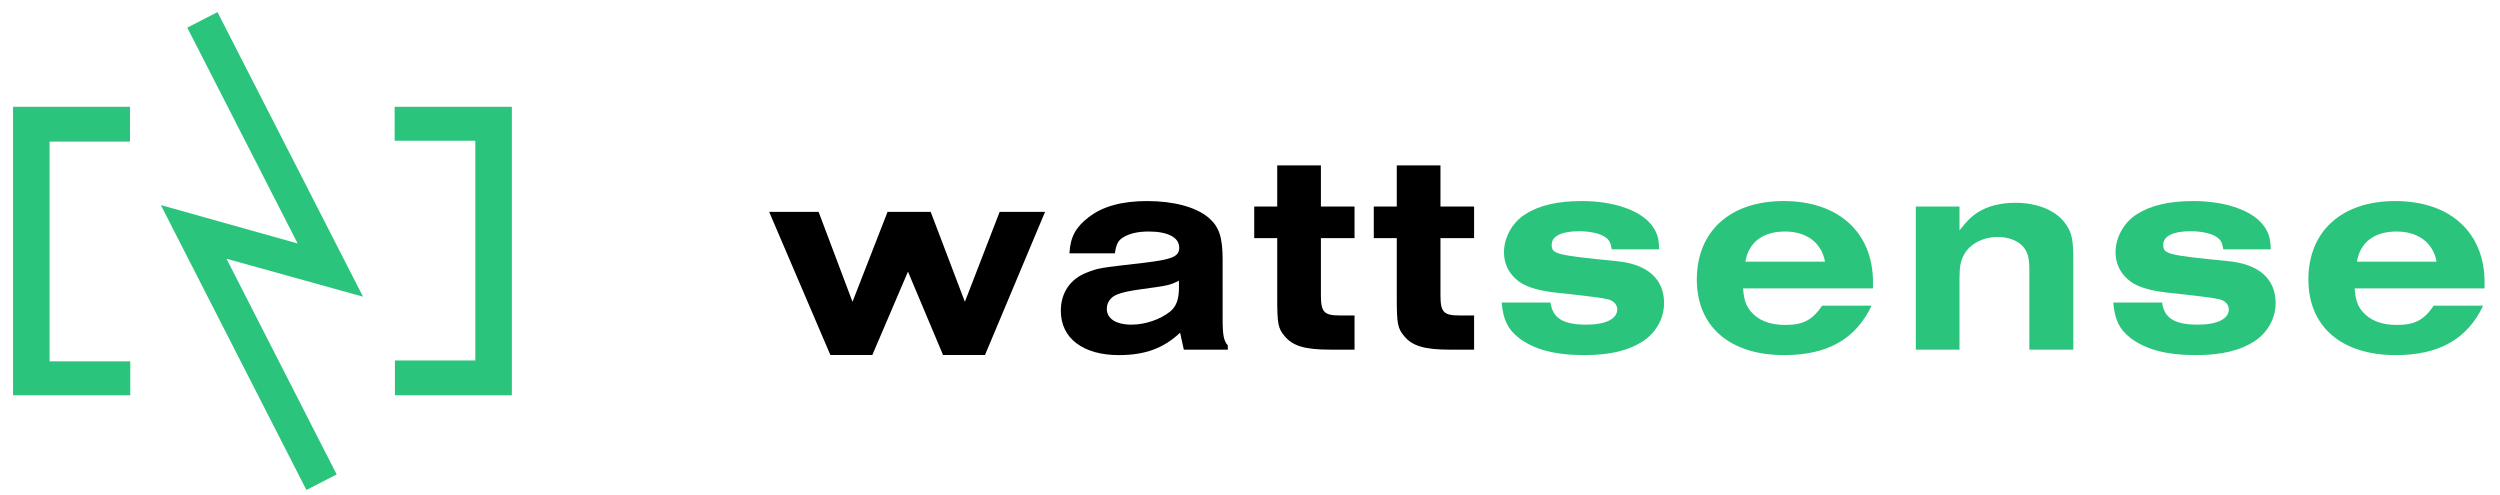
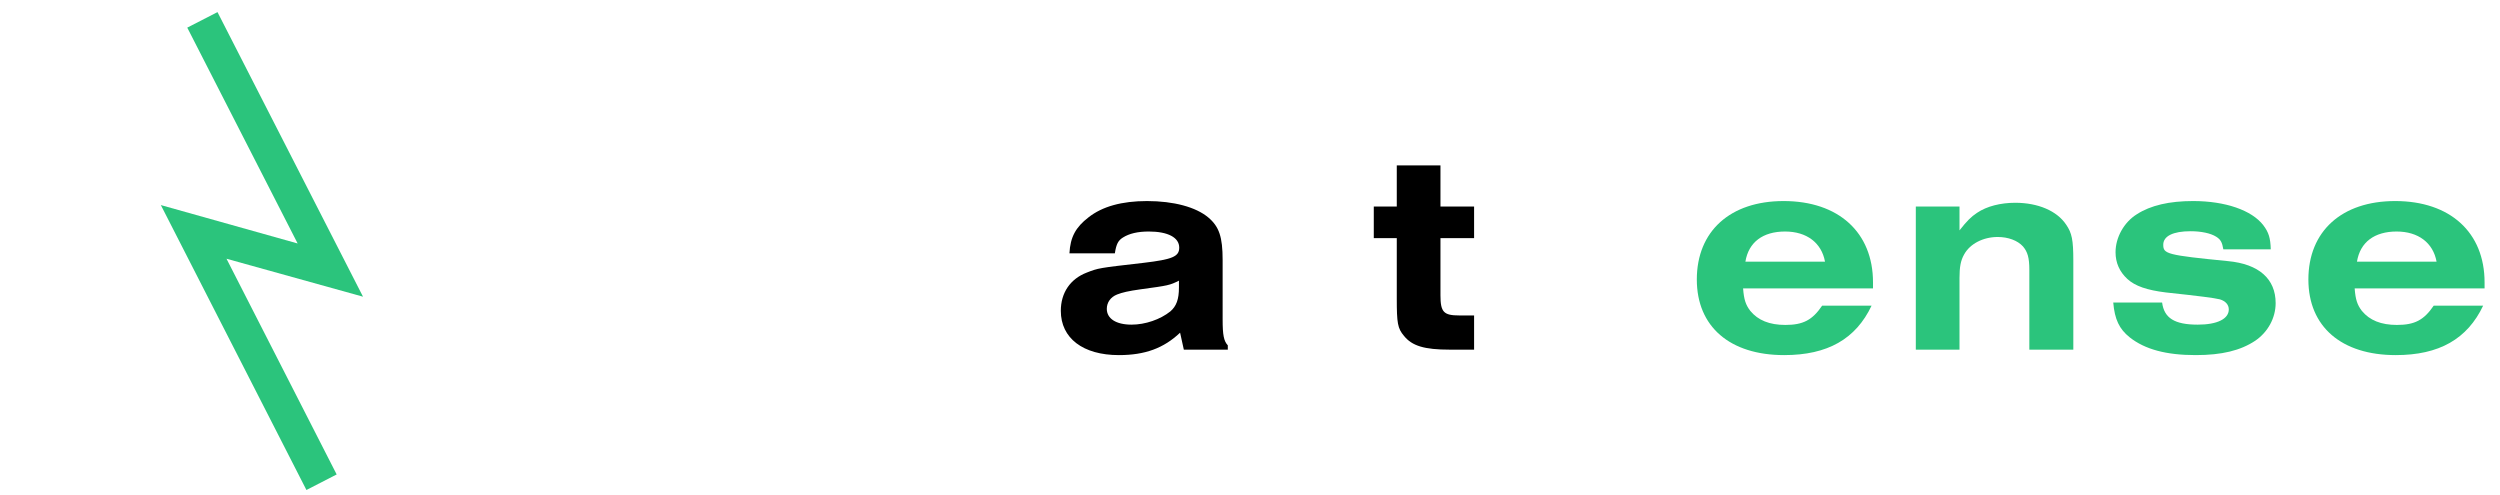
<svg xmlns="http://www.w3.org/2000/svg" xmlns:ns1="http://sodipodi.sourceforge.net/DTD/sodipodi-0.dtd" xmlns:ns2="http://www.inkscape.org/namespaces/inkscape" id="svg2" xml:space="preserve" width="1070" height="212" viewBox="0 0 1122.52 793.701" ns1:docname="logo.svg" ns2:version="0.92.3 (2405546, 2018-03-11)">
  <defs id="defs6">
    <clipPath id="clipPath22">
      <path d="M 0,595.276 H 841.89 V 0 H 0 Z" id="path20" ns2:connector-curvature="0" />
    </clipPath>
  </defs>
  <g id="g10" ns2:groupmode="layer" ns2:label="wattsense-logo" transform="matrix(1.333,0,0,-1.333,0,793.701)">
    <g id="g12" transform="matrix(4.739,0,0,4.739,-156.973,340.771)" style="stroke-width:0.211">
-       <path d="M 0,0 H 12.54 L 21.143,-22.82 30.038,0 H 40.974 L 49.649,-22.82 58.471,0 H 69.99 L 54.753,-36.308 H 44.108 l -8.894,21.143 -9.041,-21.143 H 15.529 Z" style="fill:#000000;fill-opacity:1;fill-rule:nonzero;stroke:none;stroke-width:0.211" id="path14" ns2:connector-curvature="0" />
-     </g>
+       </g>
    <g id="g16" transform="matrix(4.739,0,0,4.739,-1596.328,-1202.08)" style="stroke-width:0.211">
      <g id="g18" clip-path="url(#clipPath22)" style="stroke-width:0.211">
        <g id="g24" transform="translate(407.673,308.107)" style="stroke-width:0.211">
          <path d="m 0,0 c -2.333,-1.167 -2.698,-1.239 -9.697,-2.187 -3.135,-0.438 -4.666,-0.802 -5.978,-1.313 -1.677,-0.656 -2.624,-2.041 -2.624,-3.645 0,-2.479 2.333,-4.01 6.269,-4.01 3.5,0 7.291,1.313 9.843,3.354 C -0.656,-6.489 0,-4.739 0,-1.75 Z m -27.777,6.926 c 0.218,4.156 1.604,6.635 4.812,9.114 3.499,2.77 8.457,4.155 14.872,4.155 6.781,0 12.394,-1.531 15.53,-4.155 2.77,-2.333 3.645,-4.958 3.645,-10.79 V -9.842 c 0,-3.938 0.292,-5.468 1.312,-6.562 v -1.094 H 1.239 l -0.947,4.302 c -4.156,-3.937 -8.895,-5.686 -15.529,-5.686 -9.114,0 -14.727,4.3 -14.727,11.227 0,4.593 2.405,8.092 6.561,9.697 2.989,1.166 2.989,1.166 14.436,2.478 7.363,0.875 9.04,1.604 9.04,3.864 0,2.552 -2.844,4.083 -7.728,4.083 -2.771,0 -4.958,-0.51 -6.562,-1.531 -1.166,-0.729 -1.677,-1.604 -2.041,-4.01 z" style="fill:#000000;fill-opacity:1;fill-rule:nonzero;stroke:none;stroke-width:0.211" id="path26" ns2:connector-curvature="0" />
        </g>
        <g id="g28" transform="translate(452.214,290.609)" style="stroke-width:0.211">
-           <path d="m 0,0 h -6.197 c -6.416,0 -9.551,0.948 -11.592,3.5 -1.605,1.896 -1.823,3.208 -1.823,9.478 v 15.31 h -5.832 v 8.02 h 5.832 V 46.733 H -8.53 V 36.308 H 0 v -8.02 H -8.53 V 13.779 c 0,-4.228 0.801,-5.103 4.739,-5.103 H 0 Z" style="fill:#000000;fill-opacity:1;fill-rule:nonzero;stroke:none;stroke-width:0.211" id="path30" ns2:connector-curvature="0" />
-         </g>
+           </g>
        <g id="g32" transform="translate(482.54,290.609)" style="stroke-width:0.211">
          <path d="m 0,0 h -6.197 c -6.416,0 -9.551,0.948 -11.592,3.5 -1.605,1.896 -1.823,3.208 -1.823,9.478 v 15.31 h -5.832 v 8.02 h 5.832 V 46.733 H -8.53 V 36.308 H 0 v -8.02 H -8.53 V 13.779 c 0,-4.228 0.801,-5.103 4.739,-5.103 H 0 Z" style="fill:#000000;fill-opacity:1;fill-rule:nonzero;stroke:none;stroke-width:0.211" id="path34" ns2:connector-curvature="0" />
        </g>
        <g id="g36" transform="translate(501.932,302.566)" style="stroke-width:0.211">
-           <path d="m 0,0 c 0.511,-3.937 3.135,-5.614 9.041,-5.614 4.957,0 7.874,1.458 7.874,3.864 0,1.167 -0.803,2.115 -2.261,2.552 -1.531,0.365 -4.884,0.802 -13.706,1.75 -4.739,0.583 -7.801,1.604 -9.769,3.427 -1.969,1.822 -2.99,4.082 -2.99,6.78 0,3.718 2.115,7.582 5.396,9.623 3.499,2.261 8.238,3.354 14.289,3.354 8.166,0 14.873,-2.333 17.789,-6.124 1.386,-1.822 1.823,-3.281 1.896,-6.124 h -12.03 c -0.292,1.75 -0.656,2.479 -1.822,3.208 -1.386,0.875 -3.791,1.385 -6.489,1.385 -4.447,0 -6.926,-1.24 -6.926,-3.427 0,-2.333 0.875,-2.624 16.404,-4.155 7.873,-0.729 12.103,-4.52 12.103,-10.645 0,-3.791 -1.969,-7.363 -5.177,-9.551 -3.719,-2.478 -8.457,-3.644 -15.092,-3.644 -7.509,0 -12.904,1.458 -16.768,4.519 -2.625,2.114 -3.791,4.521 -4.156,8.822 z" style="fill:#2bc47c;fill-opacity:1;fill-rule:nonzero;stroke:none;stroke-width:0.211" id="path38" ns2:connector-curvature="0" />
-         </g>
+           </g>
        <g id="g40" transform="translate(571.553,312.919)" style="stroke-width:0.211">
          <path d="m 0,0 c -0.875,4.812 -4.666,7.655 -10.134,7.655 -5.614,0 -9.26,-2.697 -10.061,-7.655 z m 11.811,-11.155 c -4.01,-8.457 -11.155,-12.539 -22.164,-12.539 -13.779,0 -22.164,7.216 -22.164,19.173 0,12.249 8.457,19.904 22.018,19.904 13.926,0 22.675,-7.946 22.675,-20.633 v -1.53 h -32.954 c 0.218,-2.844 0.656,-4.156 1.822,-5.687 1.969,-2.406 4.885,-3.573 8.894,-3.573 4.521,0 6.854,1.24 9.333,4.885 z" style="fill:#2bc47c;fill-opacity:1;fill-rule:nonzero;stroke:none;stroke-width:0.211" id="path42" ns2:connector-curvature="0" />
        </g>
        <g id="g44" transform="translate(594.585,326.917)" style="stroke-width:0.211">
          <path d="m 0,0 h 11.082 v -6.051 c 1.896,2.405 2.916,3.426 4.447,4.447 2.479,1.677 5.979,2.552 9.697,2.552 5.759,0 10.571,-2.042 12.904,-5.541 1.458,-2.115 1.823,-3.865 1.823,-9.114 V -36.308 H 28.798 v 20.196 c 0,3.134 -0.438,4.592 -1.604,5.978 -1.385,1.531 -3.791,2.405 -6.416,2.405 -3.717,0 -7.072,-1.749 -8.53,-4.447 -0.875,-1.531 -1.166,-3.207 -1.166,-5.978 V -36.308 H 0 Z" style="fill:#2bc47c;fill-opacity:1;fill-rule:nonzero;stroke:none;stroke-width:0.211" id="path46" ns2:connector-curvature="0" />
        </g>
        <g id="g48" transform="translate(657.061,302.566)" style="stroke-width:0.211">
          <path d="m 0,0 c 0.511,-3.937 3.135,-5.614 9.041,-5.614 4.957,0 7.874,1.458 7.874,3.864 0,1.167 -0.803,2.115 -2.261,2.552 -1.531,0.365 -4.884,0.802 -13.706,1.75 -4.739,0.583 -7.801,1.604 -9.769,3.427 -1.969,1.822 -2.99,4.082 -2.99,6.78 0,3.718 2.115,7.582 5.396,9.623 3.499,2.261 8.238,3.354 14.289,3.354 8.166,0 14.873,-2.333 17.789,-6.124 1.386,-1.822 1.823,-3.281 1.896,-6.124 h -12.03 c -0.292,1.75 -0.656,2.479 -1.822,3.208 -1.386,0.875 -3.791,1.385 -6.489,1.385 -4.447,0 -6.926,-1.24 -6.926,-3.427 0,-2.333 0.875,-2.624 16.404,-4.155 7.873,-0.729 12.103,-4.52 12.103,-10.645 0,-3.791 -1.969,-7.363 -5.177,-9.551 -3.719,-2.478 -8.457,-3.644 -15.092,-3.644 -7.509,0 -12.904,1.458 -16.768,4.519 -2.625,2.114 -3.791,4.521 -4.156,8.822 z" style="fill:#2bc47c;fill-opacity:1;fill-rule:nonzero;stroke:none;stroke-width:0.211" id="path50" ns2:connector-curvature="0" />
        </g>
        <g id="g52" transform="translate(726.682,312.919)" style="stroke-width:0.211">
          <path d="m 0,0 c -0.875,4.812 -4.666,7.655 -10.134,7.655 -5.614,0 -9.26,-2.697 -10.061,-7.655 z m 11.811,-11.155 c -4.01,-8.457 -11.155,-12.539 -22.164,-12.539 -13.779,0 -22.164,7.216 -22.164,19.173 0,12.249 8.457,19.904 22.018,19.904 13.926,0 22.675,-7.946 22.675,-20.633 v -1.53 h -32.954 c 0.218,-2.844 0.656,-4.156 1.822,-5.687 1.969,-2.406 4.885,-3.573 8.894,-3.573 4.521,0 6.854,1.24 9.333,4.885 z" style="fill:#2bc47c;fill-opacity:1;fill-rule:nonzero;stroke:none;stroke-width:0.211" id="path54" ns2:connector-curvature="0" />
        </g>
        <g id="g56" transform="translate(141.6,352.212)" style="stroke-width:0.211">
-           <path d="M 0,0 V -8.835 H -20.397 V -64.571 H 0.072 v -8.61 H -29.663 V 0 Z" style="fill:#2bc47c;fill-opacity:1;fill-rule:nonzero;stroke:none;stroke-width:0.211" id="path58" ns2:connector-curvature="0" />
-         </g>
+           </g>
        <g id="g60" transform="translate(208.799,279.031)" style="stroke-width:0.211">
-           <path d="M 0,0 V 8.835 H 20.397 V 64.571 H -0.072 v 8.61 H 29.663 V 0 Z" style="fill:#2bc47c;fill-opacity:1;fill-rule:nonzero;stroke:none;stroke-width:0.211" id="path62" ns2:connector-curvature="0" />
-         </g>
+           </g>
        <g id="g64" transform="translate(156.125,372.291)" style="stroke-width:0.211">
          <path d="m 0,0 7.667,3.938 36.916,-72.188 -34.631,9.63 27.946,-54.718 -7.67,-3.942 -36.93,72.271 L 28,-54.75 Z" style="fill:#2bc47c;fill-opacity:1;fill-rule:nonzero;stroke:none;stroke-width:0.211" id="path66" ns2:connector-curvature="0" />
        </g>
      </g>
    </g>
  </g>
</svg>